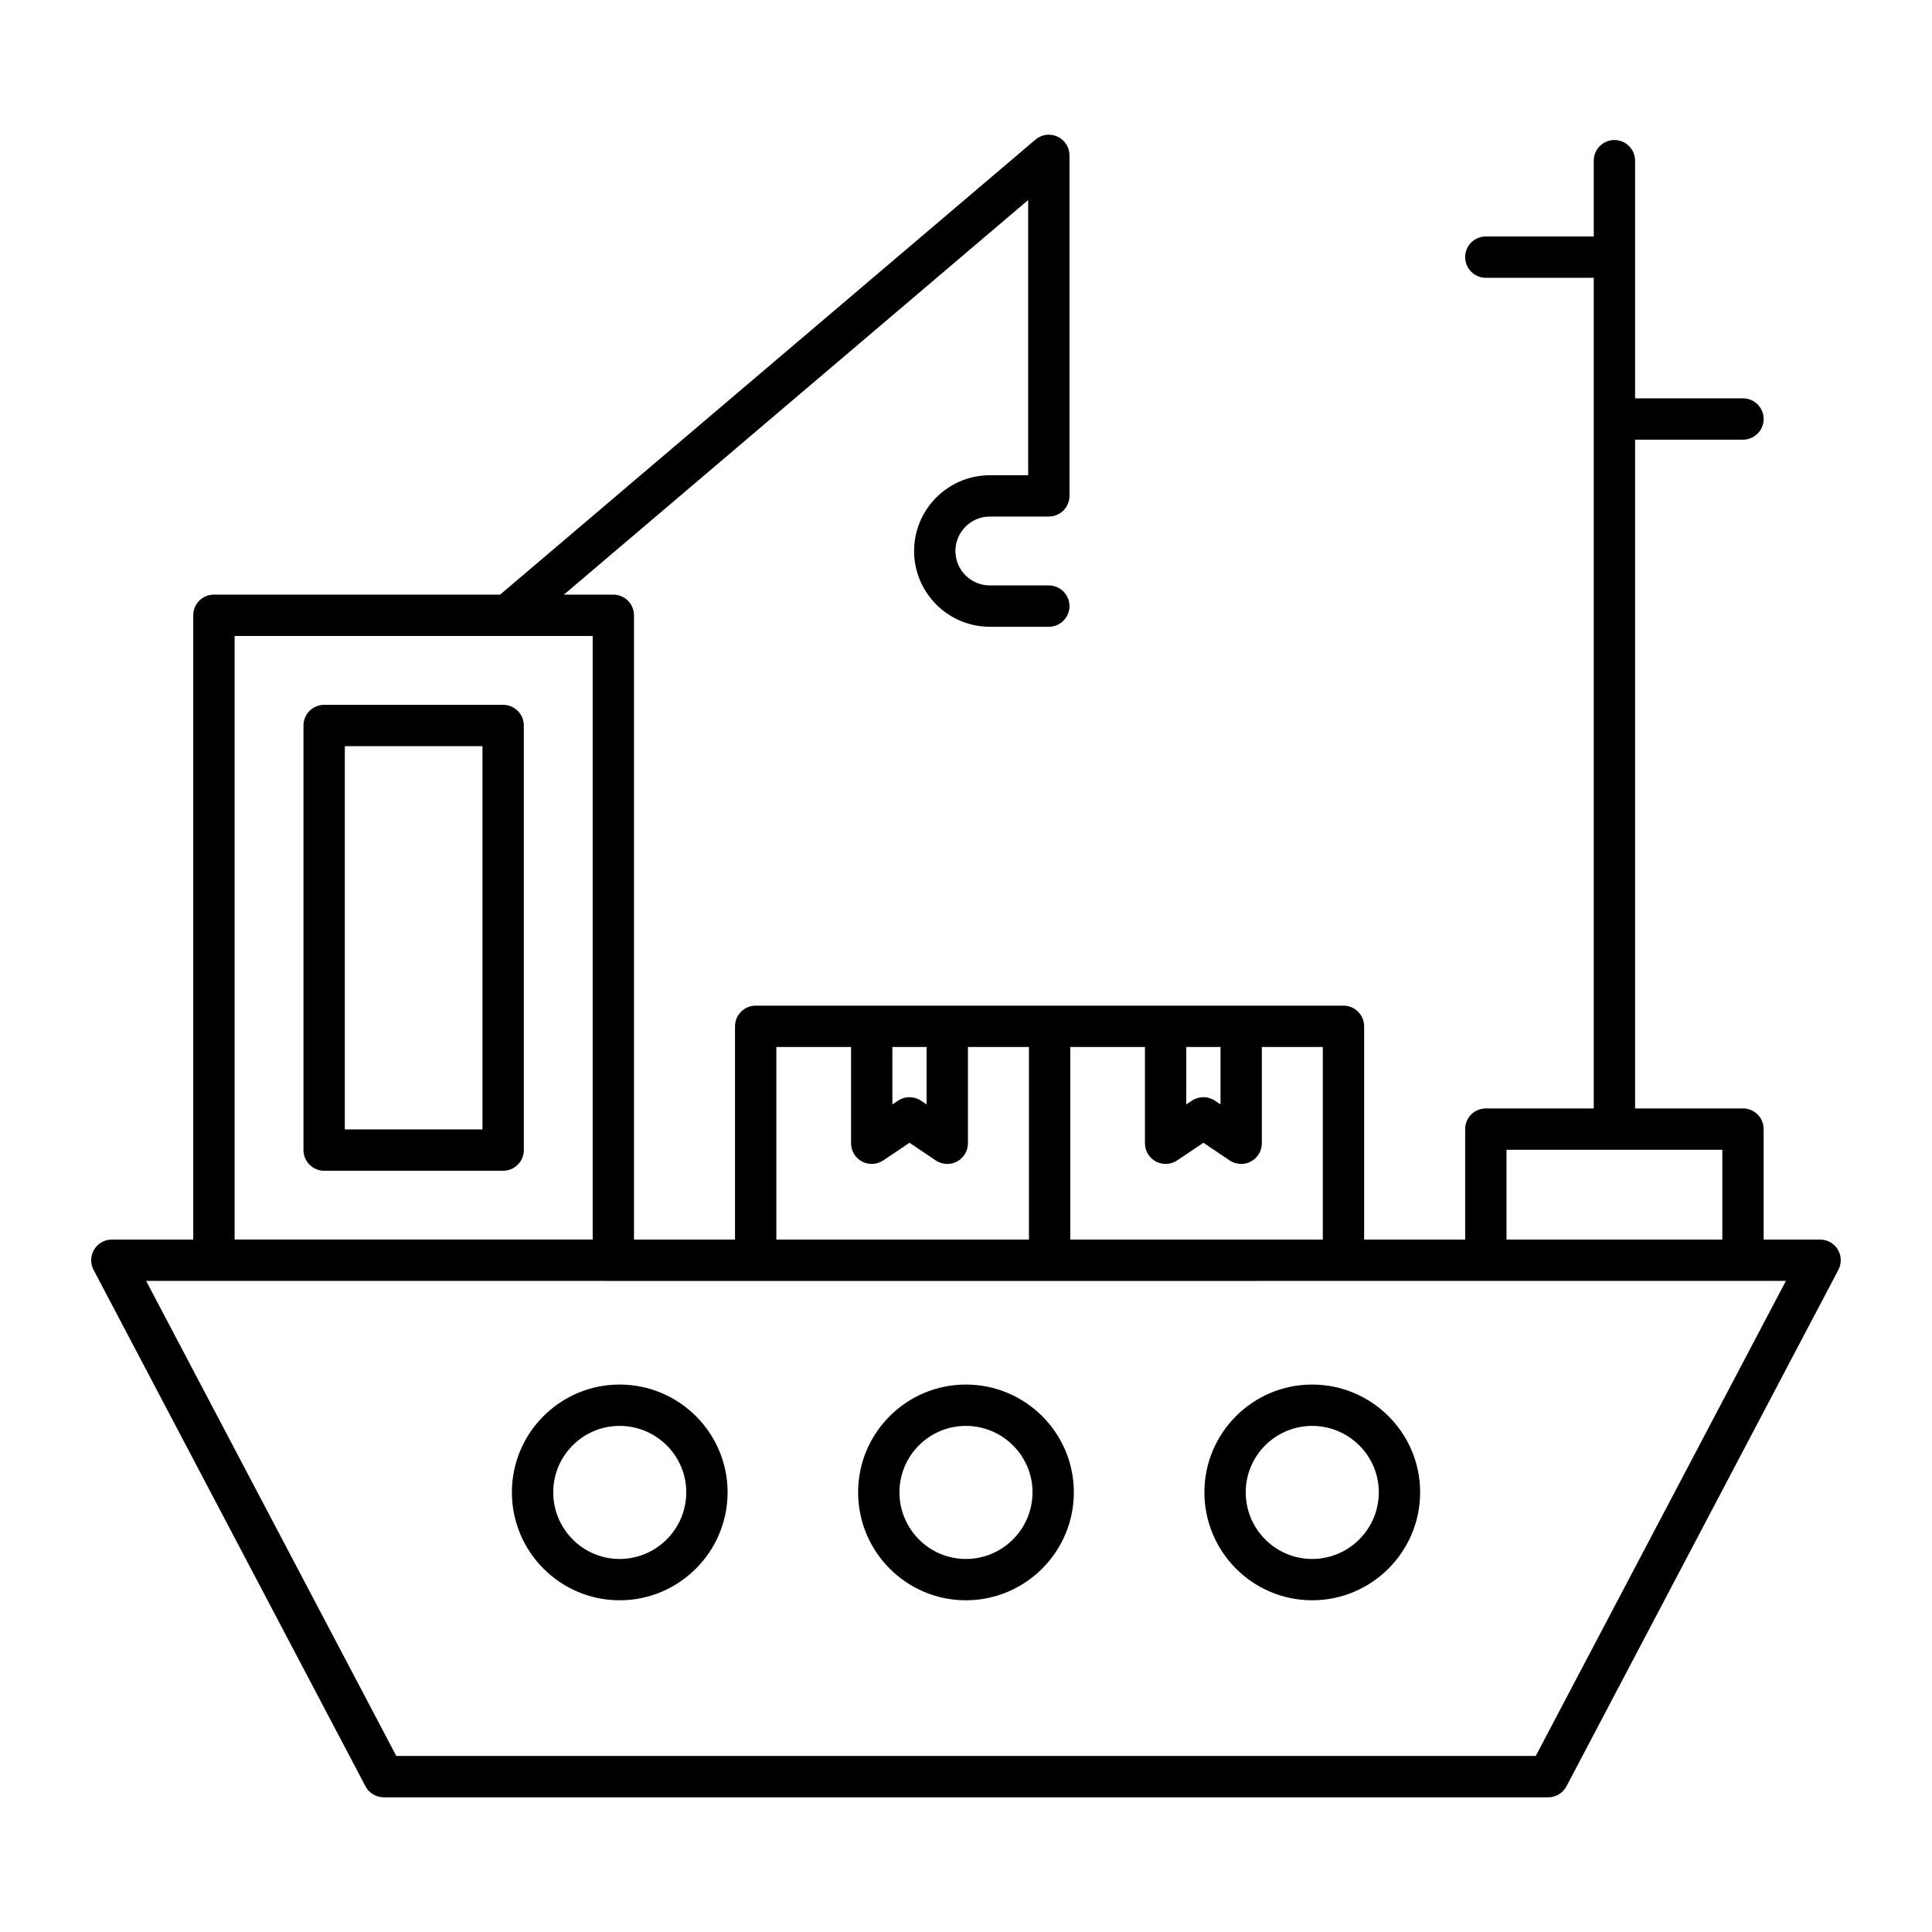
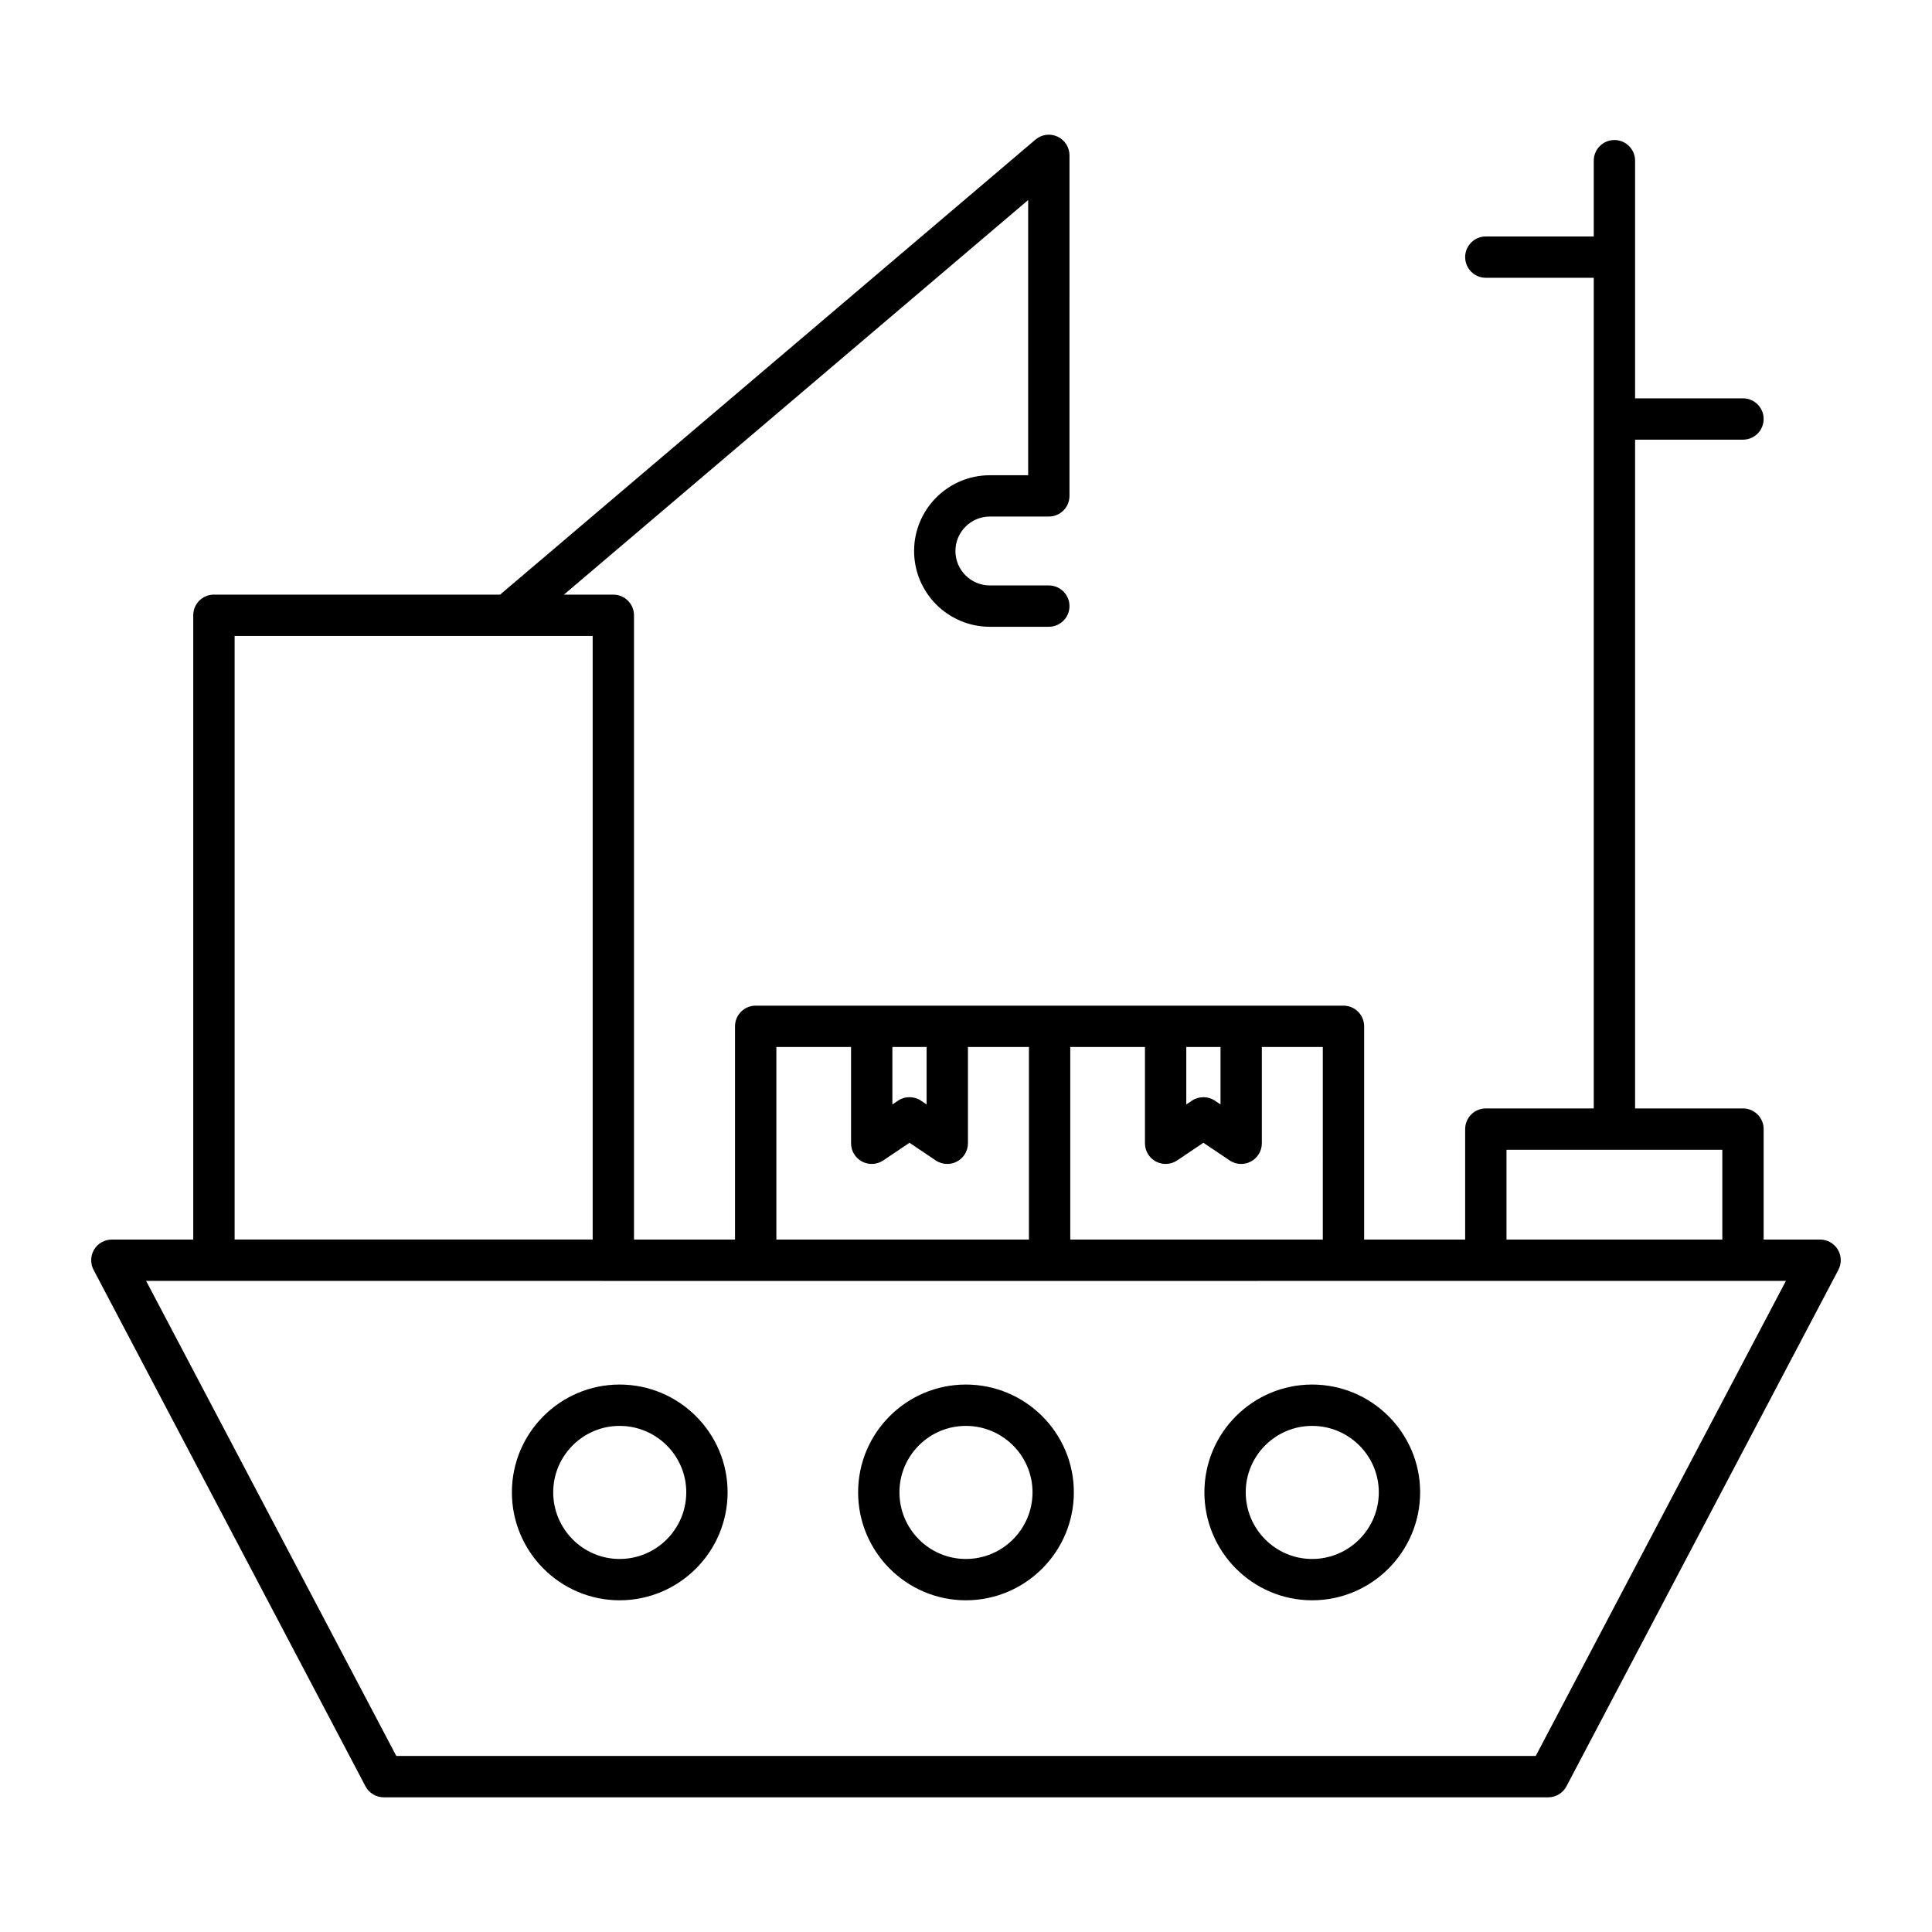
<svg xmlns="http://www.w3.org/2000/svg" fill="#000000" width="800px" height="800px" version="1.1" viewBox="144 144 512 512">
  <g>
    <path d="m626.35 472.5h-14.965v-29.277c0-3.023-2.453-5.477-5.477-5.477h-28.594v-177.23h28.594c3.023 0 5.477-2.453 5.477-5.477 0-3.023-2.453-5.477-5.477-5.477h-28.594v-62.977c0-3.023-2.453-5.477-5.477-5.477-3.023 0-5.477 2.453-5.477 5.477v20.078h-28.602c-3.023 0-5.477 2.453-5.477 5.477 0 3.023 2.453 5.477 5.477 5.477h28.602v220.13h-28.602c-3.023 0-5.477 2.453-5.477 5.477v29.277h-26.773v-56.516c0-3.023-2.453-5.477-5.477-5.477h-155.77c-3.023 0-5.477 2.453-5.477 5.477v56.516h-26.773v-165.44c0-3.023-2.453-5.477-5.477-5.477h-13.094l123.03-104.57v72.93h-10.148c-11.074 0-20.078 9.004-20.078 20.078 0 11.074 9.004 20.078 20.078 20.078h15.621c3.023 0 5.477-2.453 5.477-5.477s-2.453-5.477-5.477-5.477h-15.621c-5.035 0-9.129-4.094-9.129-9.129 0-5.035 4.094-9.129 9.129-9.129h15.621c3.023 0 5.477-2.453 5.477-5.477l0.004-90.242c0-2.133-1.242-4.07-3.18-4.969-1.941-0.906-4.223-0.59-5.84 0.797l-141.87 120.58h-75.848c-3.023 0-5.477 2.453-5.477 5.477v165.44h-21.57c-1.918 0-3.695 1.004-4.691 2.644-0.992 1.641-1.047 3.688-0.156 5.383l72.059 136.86c0.949 1.797 2.816 2.922 4.848 2.922h308.58c2.031 0 3.898-1.125 4.848-2.922l72.059-136.86c0.891-1.695 0.836-3.742-0.156-5.383-0.992-1.641-2.769-2.644-4.688-2.644zm-83.113-23.801h57.195v23.801h-57.195zm-48.68 23.801h-66.926v-51.039h19.793v25.52c0 2.023 1.121 3.887 2.902 4.836 1.777 0.941 3.957 0.84 5.633-0.293l6.953-4.676 6.953 4.676c0.918 0.621 1.988 0.934 3.059 0.934 0.883 0 1.77-0.215 2.574-0.641 1.781-0.949 2.902-2.809 2.902-4.836v-25.52h16.156zm-27.109-51.039v15.23l-1.477-0.992c-0.926-0.621-1.988-0.934-3.059-0.934-1.07 0-2.133 0.312-3.059 0.934l-1.477 0.992v-15.23zm-77.887 0v15.23l-1.477-0.992c-0.926-0.621-1.988-0.934-3.059-0.934-1.07 0-2.133 0.312-3.059 0.934l-1.477 0.992v-15.23zm-39.816 0h19.793v25.52c0 2.023 1.121 3.887 2.902 4.836 1.781 0.941 3.949 0.84 5.633-0.293l6.953-4.676 6.953 4.676c0.918 0.621 1.988 0.934 3.059 0.934 0.883 0 1.77-0.215 2.574-0.641 1.781-0.949 2.902-2.809 2.902-4.836v-25.52h16.164v51.039h-66.934zm-143.57-108.93h94.891v159.96h-94.891zm344.81 296.82h-301.96l-66.301-125.9c77.395 0 314.55 0.023 434.56 0z" />
-     <path d="m277.34 330.79h-47.438c-3.023 0-5.477 2.453-5.477 5.477v112.52c0 3.023 2.453 5.477 5.477 5.477h47.438c3.023 0 5.477-2.453 5.477-5.477v-112.52c0-3.023-2.453-5.477-5.477-5.477zm-5.477 112.52h-36.484v-101.57h36.488z" />
    <path d="m308.2 510.92c-15.738 0-28.543 12.805-28.543 28.551 0 15.781 12.805 28.621 28.543 28.621 15.781 0 28.621-12.844 28.621-28.621 0-15.742-12.844-28.551-28.621-28.551zm0 46.223c-9.699 0-17.59-7.93-17.59-17.668 0-9.703 7.894-17.598 17.59-17.598 9.738 0 17.668 7.894 17.668 17.598 0 9.738-7.93 17.668-17.668 17.668z" />
    <path d="m399.96 510.92c-15.742 0-28.551 12.805-28.551 28.551 0 15.781 12.805 28.621 28.551 28.621 15.781 0 28.621-12.844 28.621-28.621 0.004-15.742-12.84-28.551-28.621-28.551zm0 46.223c-9.703 0-17.598-7.93-17.598-17.668 0-9.703 7.894-17.598 17.598-17.598 9.738 0 17.668 7.894 17.668 17.598 0.004 9.738-7.926 17.668-17.668 17.668z" />
    <path d="m491.73 510.92c-15.742 0-28.551 12.805-28.551 28.551 0 15.781 12.805 28.621 28.551 28.621 15.781 0 28.621-12.844 28.621-28.621 0-15.742-12.84-28.551-28.621-28.551zm0 46.223c-9.703 0-17.598-7.93-17.598-17.668 0-9.703 7.894-17.598 17.598-17.598 9.738 0 17.668 7.894 17.668 17.598 0.004 9.738-7.926 17.668-17.668 17.668z" />
  </g>
</svg>